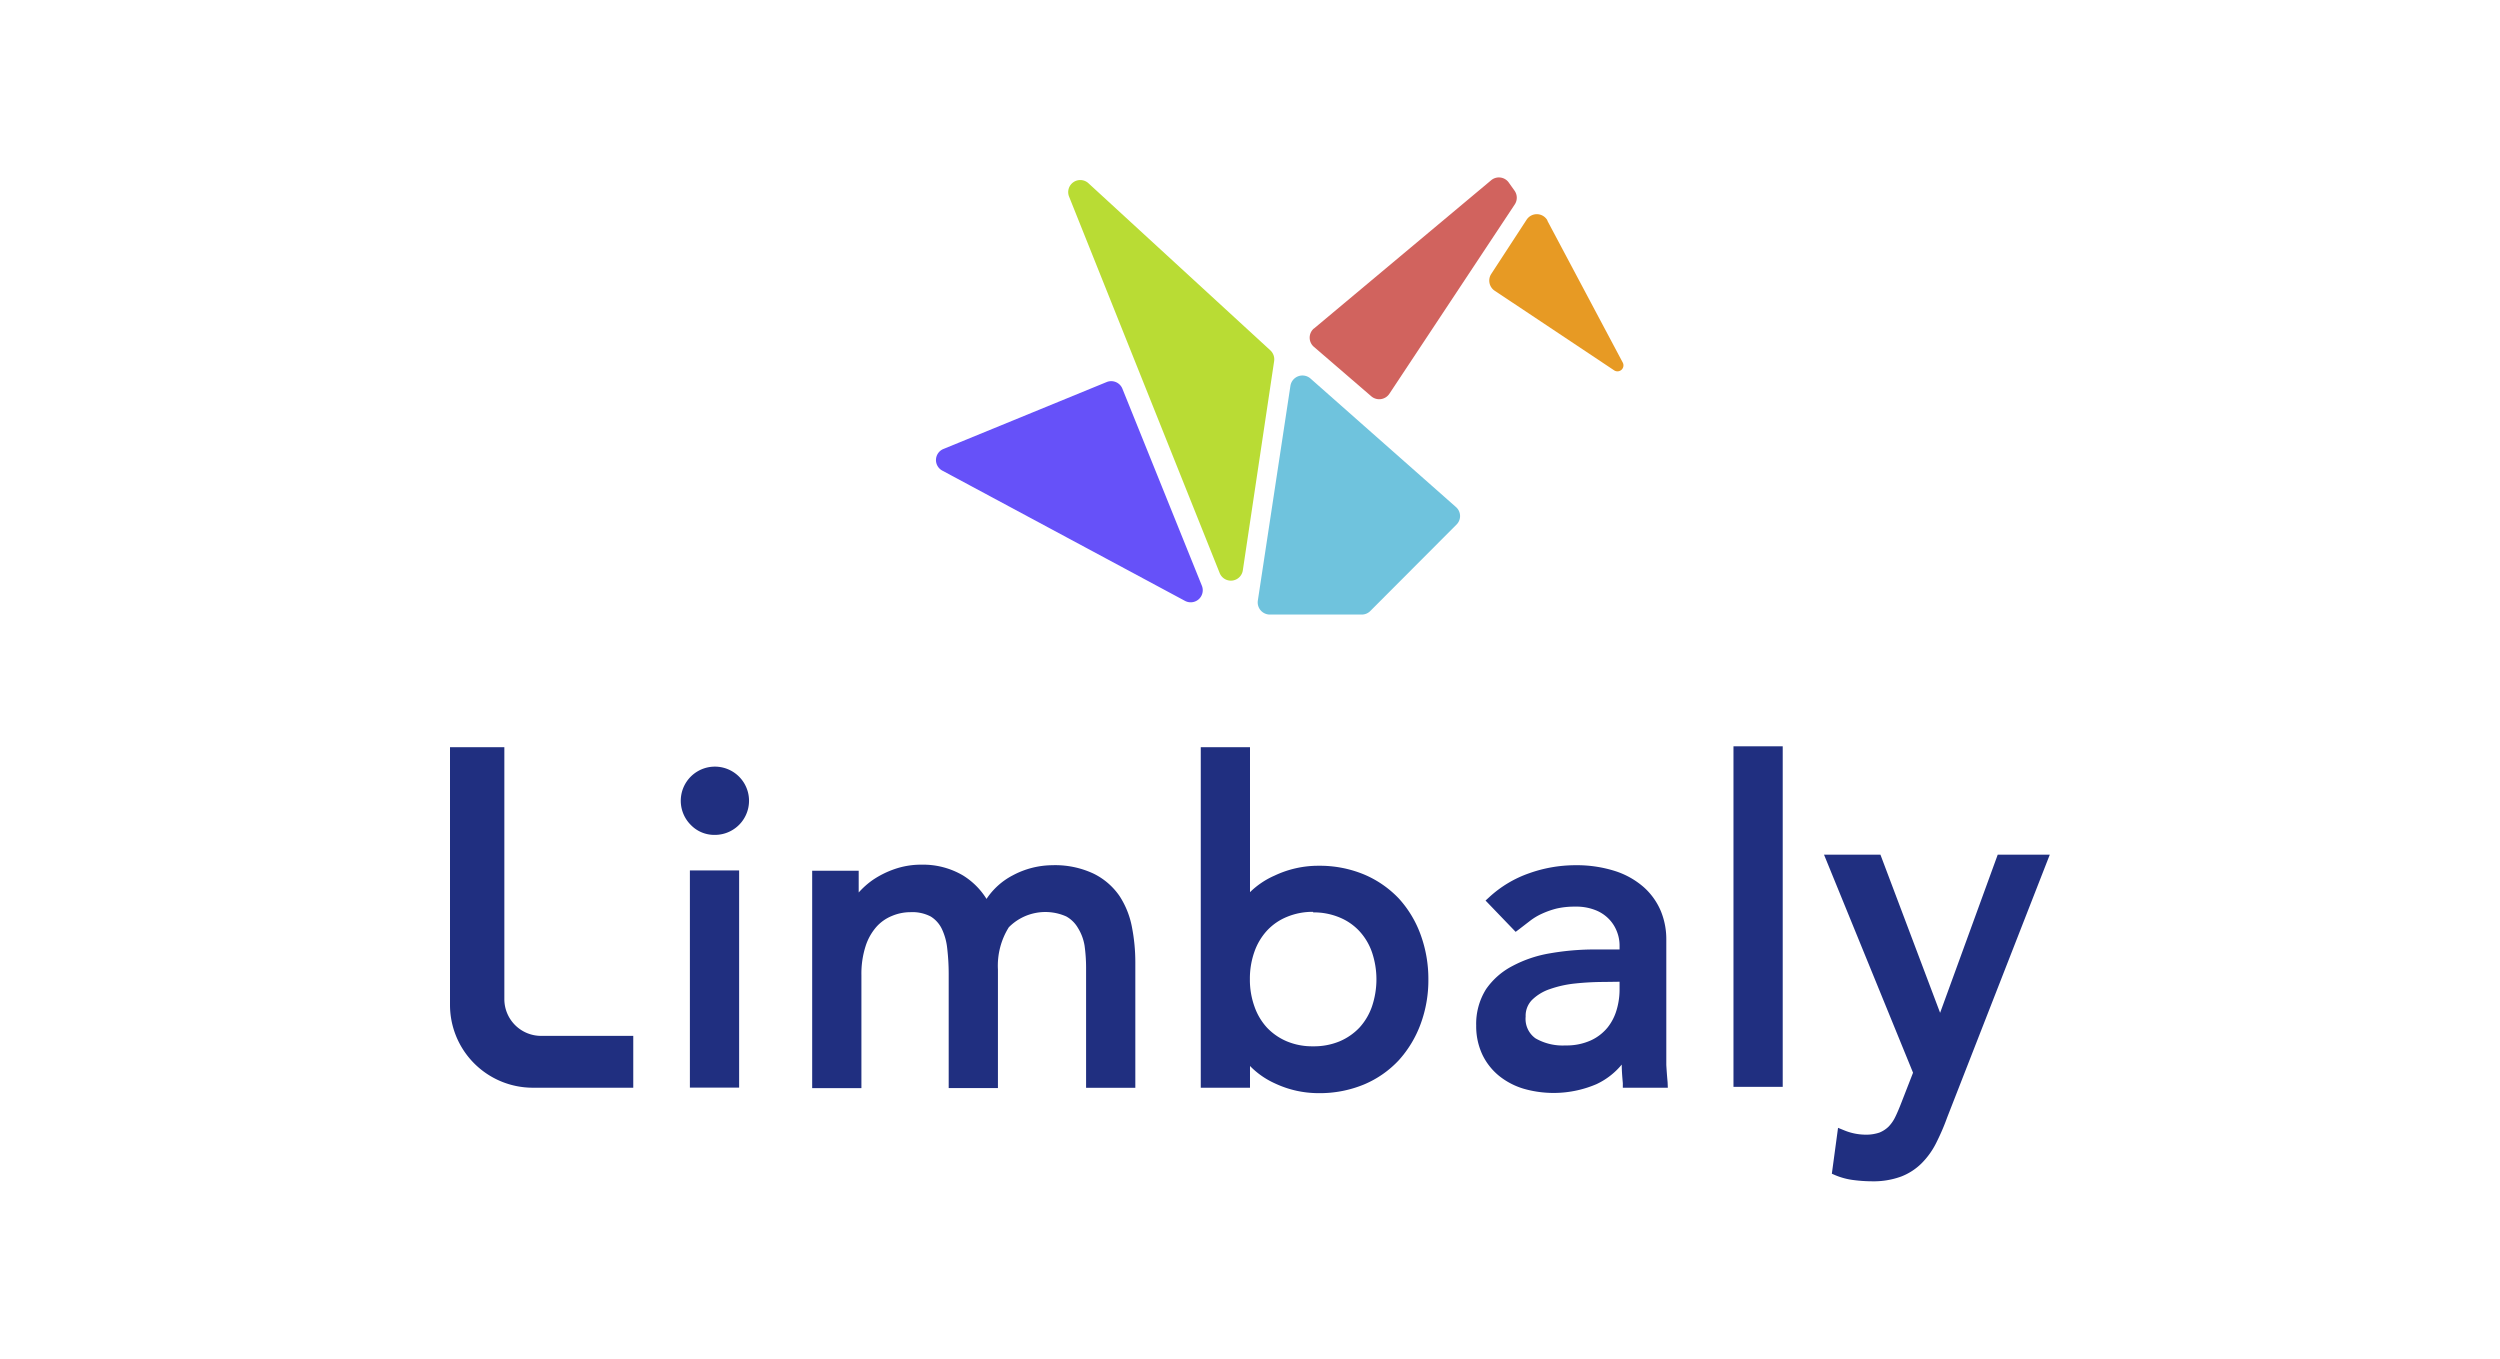
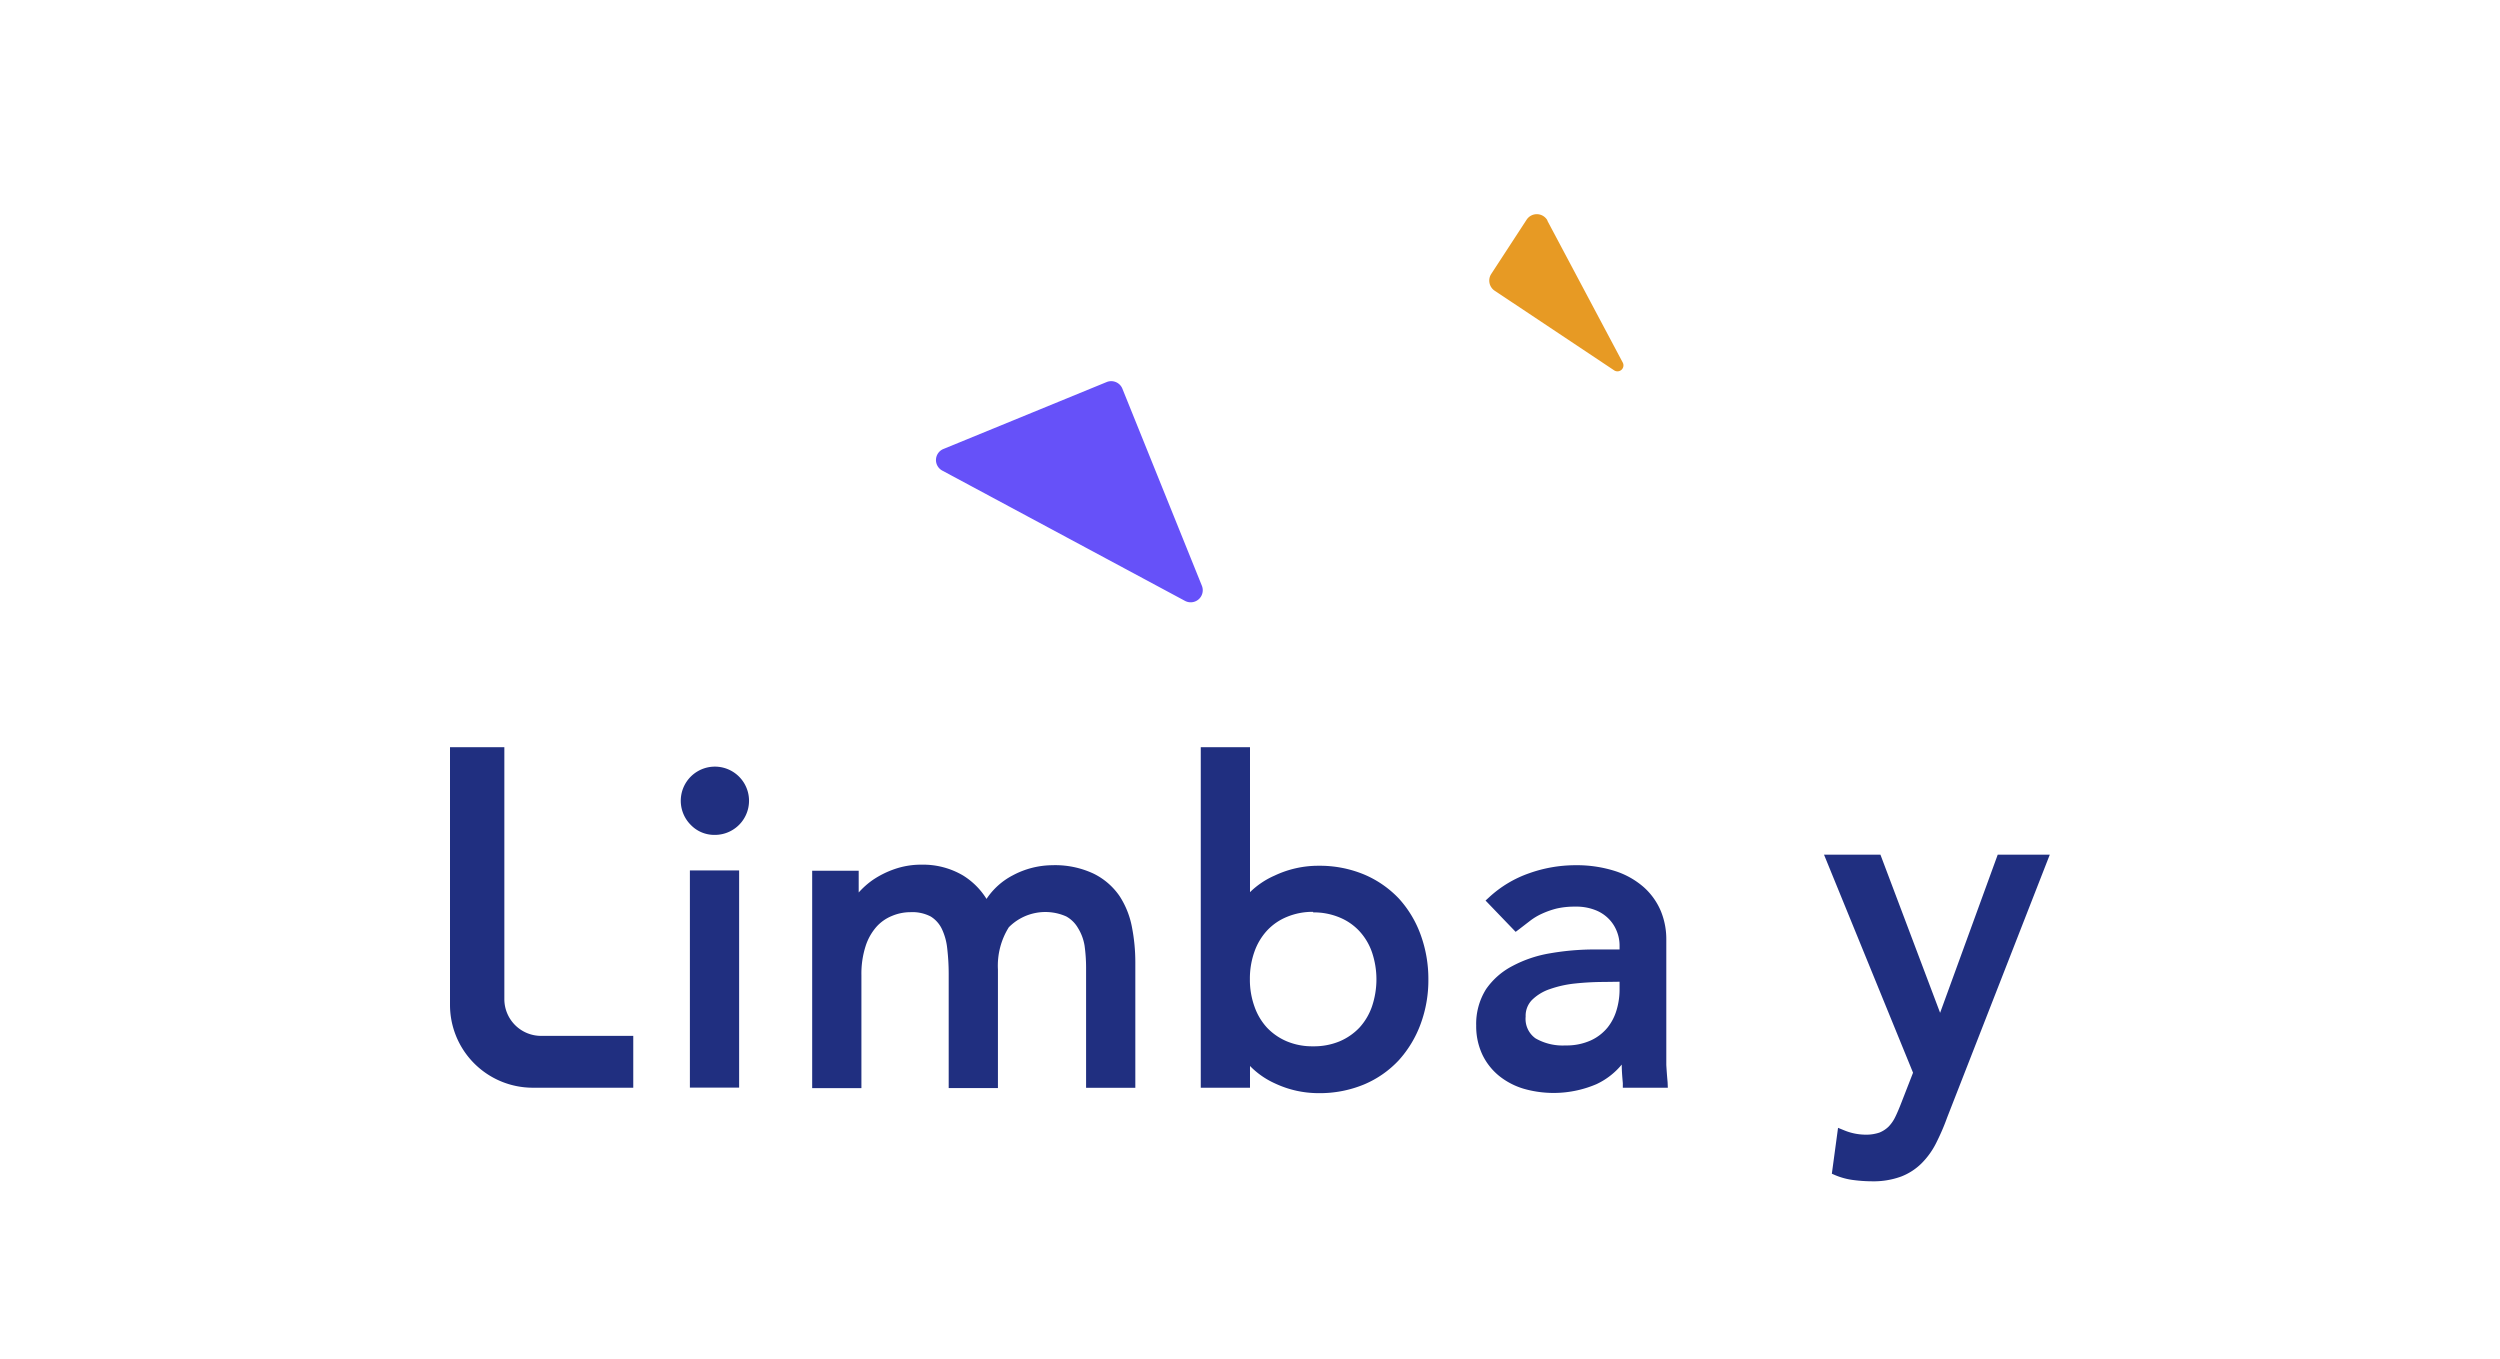
<svg xmlns="http://www.w3.org/2000/svg" viewBox="0 0 230 125">
  <defs>
    <style>.cls-1{fill:#202f80;}.cls-2{fill:#b9dc34;}.cls-3{fill:#6fc3dd;}.cls-4{fill:#d1635e;}.cls-5{fill:#e79a24;}.cls-6{fill:#6651f9;}</style>
  </defs>
  <g id="Capa_14" data-name="Capa 14">
    <path class="cls-1" d="M65.74,76.81a3.14,3.14,0,1,0-2.19-.92,3,3,0,0,0,2.19.92" />
    <rect class="cls-1" x="63.47" y="80.08" width="4.53" height="19.98" />
    <path class="cls-1" d="M104.14,85.3A7.9,7.9,0,0,0,103,82.44a6.22,6.22,0,0,0-2.38-2.06,8.31,8.31,0,0,0-3.83-.78,7.82,7.82,0,0,0-3.63.94,6.47,6.47,0,0,0-2.4,2.16,6.69,6.69,0,0,0-2.15-2.15,7.23,7.23,0,0,0-3.81-1,7.42,7.42,0,0,0-2.51.41,8.54,8.54,0,0,0-2,1A7.5,7.5,0,0,0,79,82.11v-2H74.72v20h4.53V89.71a8.33,8.33,0,0,1,.38-2.65,5,5,0,0,1,1-1.79,3.84,3.84,0,0,1,1.42-1,4.38,4.38,0,0,1,1.7-.35,3.67,3.67,0,0,1,1.88.4,2.75,2.75,0,0,1,1,1.1,5.44,5.44,0,0,1,.51,1.8,20.33,20.33,0,0,1,.14,2.44v10.44h4.53V89.19a6.66,6.66,0,0,1,1-3.88,4.73,4.73,0,0,1,5.28-1,2.82,2.82,0,0,1,1.08,1.06A4.43,4.43,0,0,1,99.78,87a14.82,14.82,0,0,1,.14,2v11.08h4.53V88.51a16.88,16.88,0,0,0-.31-3.21" />
    <path class="cls-1" d="M130.7,86a10,10,0,0,0-2-3.33,9.51,9.51,0,0,0-3.21-2.22,10.63,10.63,0,0,0-4.18-.8,9.38,9.38,0,0,0-4.06.91A7.53,7.53,0,0,0,115,82.08V68.74h-4.53v31.33H115v-2a7.53,7.53,0,0,0,2.31,1.61,9.4,9.4,0,0,0,4,.89,10.63,10.63,0,0,0,4.18-.8,9.29,9.29,0,0,0,3.21-2.24,10.22,10.22,0,0,0,2-3.33,11.61,11.61,0,0,0,.71-4.1A11.86,11.86,0,0,0,130.7,86m-9.89-2.06a6.14,6.14,0,0,1,2.44.47,5.16,5.16,0,0,1,1.82,1.26,5.54,5.54,0,0,1,1.15,1.93,7.8,7.8,0,0,1,0,5,5.58,5.58,0,0,1-1.15,1.94,5.43,5.43,0,0,1-1.82,1.26,6.14,6.14,0,0,1-2.44.46,6.05,6.05,0,0,1-2.43-.46,5.43,5.43,0,0,1-1.82-1.26,5.58,5.58,0,0,1-1.15-1.94,7.28,7.28,0,0,1-.42-2.52,7.38,7.38,0,0,1,.42-2.53,5.63,5.63,0,0,1,1.15-1.93,5.16,5.16,0,0,1,1.82-1.26,6.12,6.12,0,0,1,2.43-.47" />
    <path class="cls-1" d="M153.42,99.57q-.07-.75-.12-1.59c0-.54,0-1.16,0-1.83V86.41a6.81,6.81,0,0,0-.49-2.56,6.14,6.14,0,0,0-1.55-2.2,7.44,7.44,0,0,0-2.63-1.5,11.63,11.63,0,0,0-3.75-.55,12.72,12.72,0,0,0-4.17.73,10.52,10.52,0,0,0-3.7,2.21l-.34.31,2.77,2.88.32-.24,1-.77a5.53,5.53,0,0,1,1.08-.65,7.9,7.9,0,0,1,1.35-.48,7.33,7.33,0,0,1,1.72-.18,4.78,4.78,0,0,1,1.84.31,3.49,3.49,0,0,1,1.26.82,3.38,3.38,0,0,1,.74,1.15A3.49,3.49,0,0,1,149,87v.35h-2.21a24,24,0,0,0-4.16.35,11.31,11.31,0,0,0-3.48,1.17A6.7,6.7,0,0,0,136.72,91a6,6,0,0,0-.91,3.35,6.14,6.14,0,0,0,.57,2.68A5.67,5.67,0,0,0,137.94,99a6.65,6.65,0,0,0,2.26,1.17,10,10,0,0,0,6.68-.43,6.67,6.67,0,0,0,2.32-1.8c0,.57.05,1.14.1,1.71l0,.42h4.14ZM149,90.32v.76a6.6,6.6,0,0,1-.27,1.83,4.69,4.69,0,0,1-.84,1.63,4.3,4.3,0,0,1-1.54,1.18,5.4,5.4,0,0,1-2.33.46,5,5,0,0,1-2.75-.65,2.19,2.19,0,0,1-.91-2,2.08,2.08,0,0,1,.58-1.53,4.29,4.29,0,0,1,1.64-1,10.14,10.14,0,0,1,2.35-.52,25.58,25.58,0,0,1,2.59-.14Z" />
-     <rect class="cls-1" x="159.48" y="68.66" width="4.53" height="31.33" />
    <path class="cls-1" d="M183.79,78.63l-5.3,14.55L173,78.63h-5.19L176,98.69l-1.11,2.85c-.18.46-.36.89-.54,1.25a3.4,3.4,0,0,1-.61.87,2.63,2.63,0,0,1-.84.54,3.8,3.8,0,0,1-1.26.19,5.25,5.25,0,0,1-2-.41l-.54-.22-.57,4.22.32.14a6.35,6.35,0,0,0,1.71.45,13.63,13.63,0,0,0,1.67.11,7.37,7.37,0,0,0,2.68-.44,5.43,5.43,0,0,0,1.89-1.23,7.18,7.18,0,0,0,1.33-1.86c.35-.7.7-1.48,1-2.32l9.45-24.2Z" />
    <path class="cls-1" d="M46.4,91.92V68.74h-5V92.45A7.62,7.62,0,0,0,49,100.07h9.26V95.3H49.78a3.38,3.38,0,0,1-3.38-3.38" />
-     <path class="cls-2" d="M98.36,18.1l13.85,34.62a1.11,1.11,0,0,0,2.13-.25l2.88-19.24a1.13,1.13,0,0,0-.35-1L100.15,16.87a1.11,1.11,0,0,0-1.79,1.23" />
-     <path class="cls-3" d="M118.72,35.49l-3,19.77a1.12,1.12,0,0,0,1.1,1.28h8.46a1.1,1.1,0,0,0,.8-.34L134,48.26a1.1,1.1,0,0,0-.05-1.61L120.56,34.82a1.12,1.12,0,0,0-1.84.67" />
-     <path class="cls-4" d="M120.89,30.22l16.3-13.64a1.11,1.11,0,0,1,1.62.22l.54.76a1.12,1.12,0,0,1,0,1.26L127.82,36.23a1.12,1.12,0,0,1-1.66.23l-5.28-4.55a1.11,1.11,0,0,1,0-1.69" />
    <path class="cls-5" d="M142.35,20.29l6.94,13.06a.55.55,0,0,1-.79.72l-11-7.33a1.12,1.12,0,0,1-.31-1.53l3.26-5a1.12,1.12,0,0,1,1.92.08" />
    <path class="cls-6" d="M86.81,41.3l15-6.15a1.11,1.11,0,0,1,1.45.61l7.31,18.12A1.11,1.11,0,0,1,109,55.27L86.7,43.3a1.1,1.1,0,0,1,.11-2" />
  </g>
</svg>